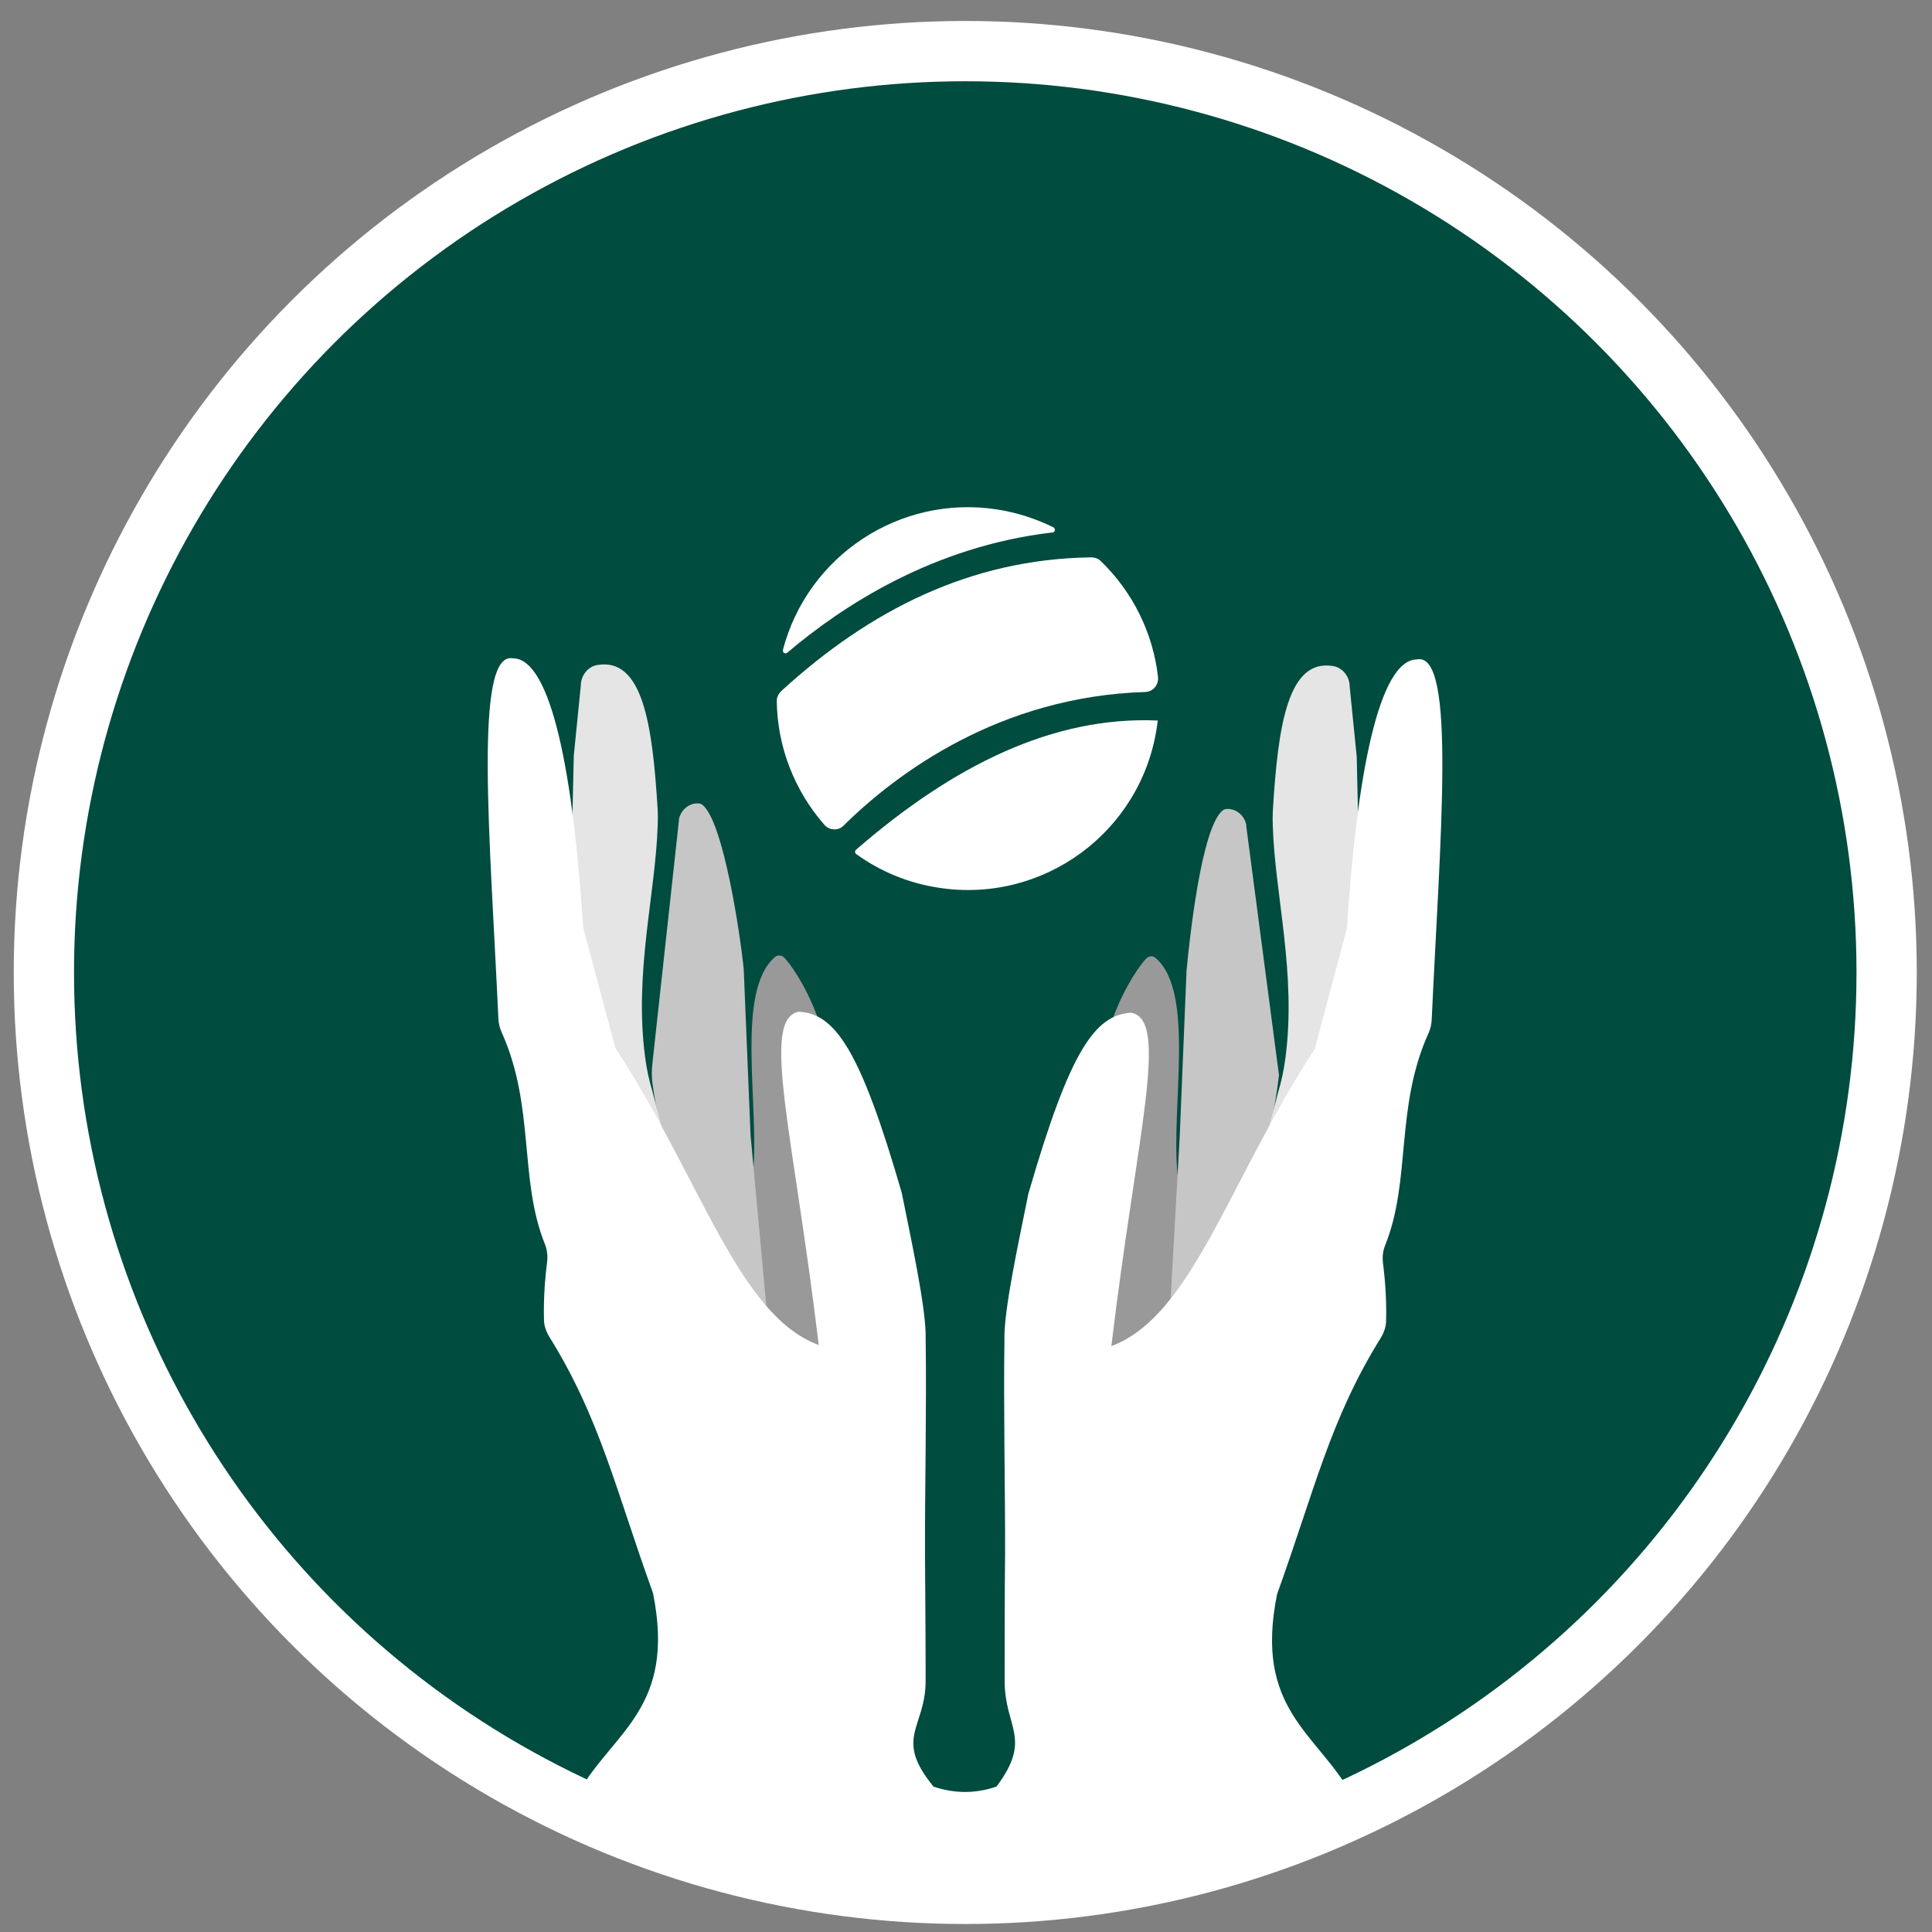
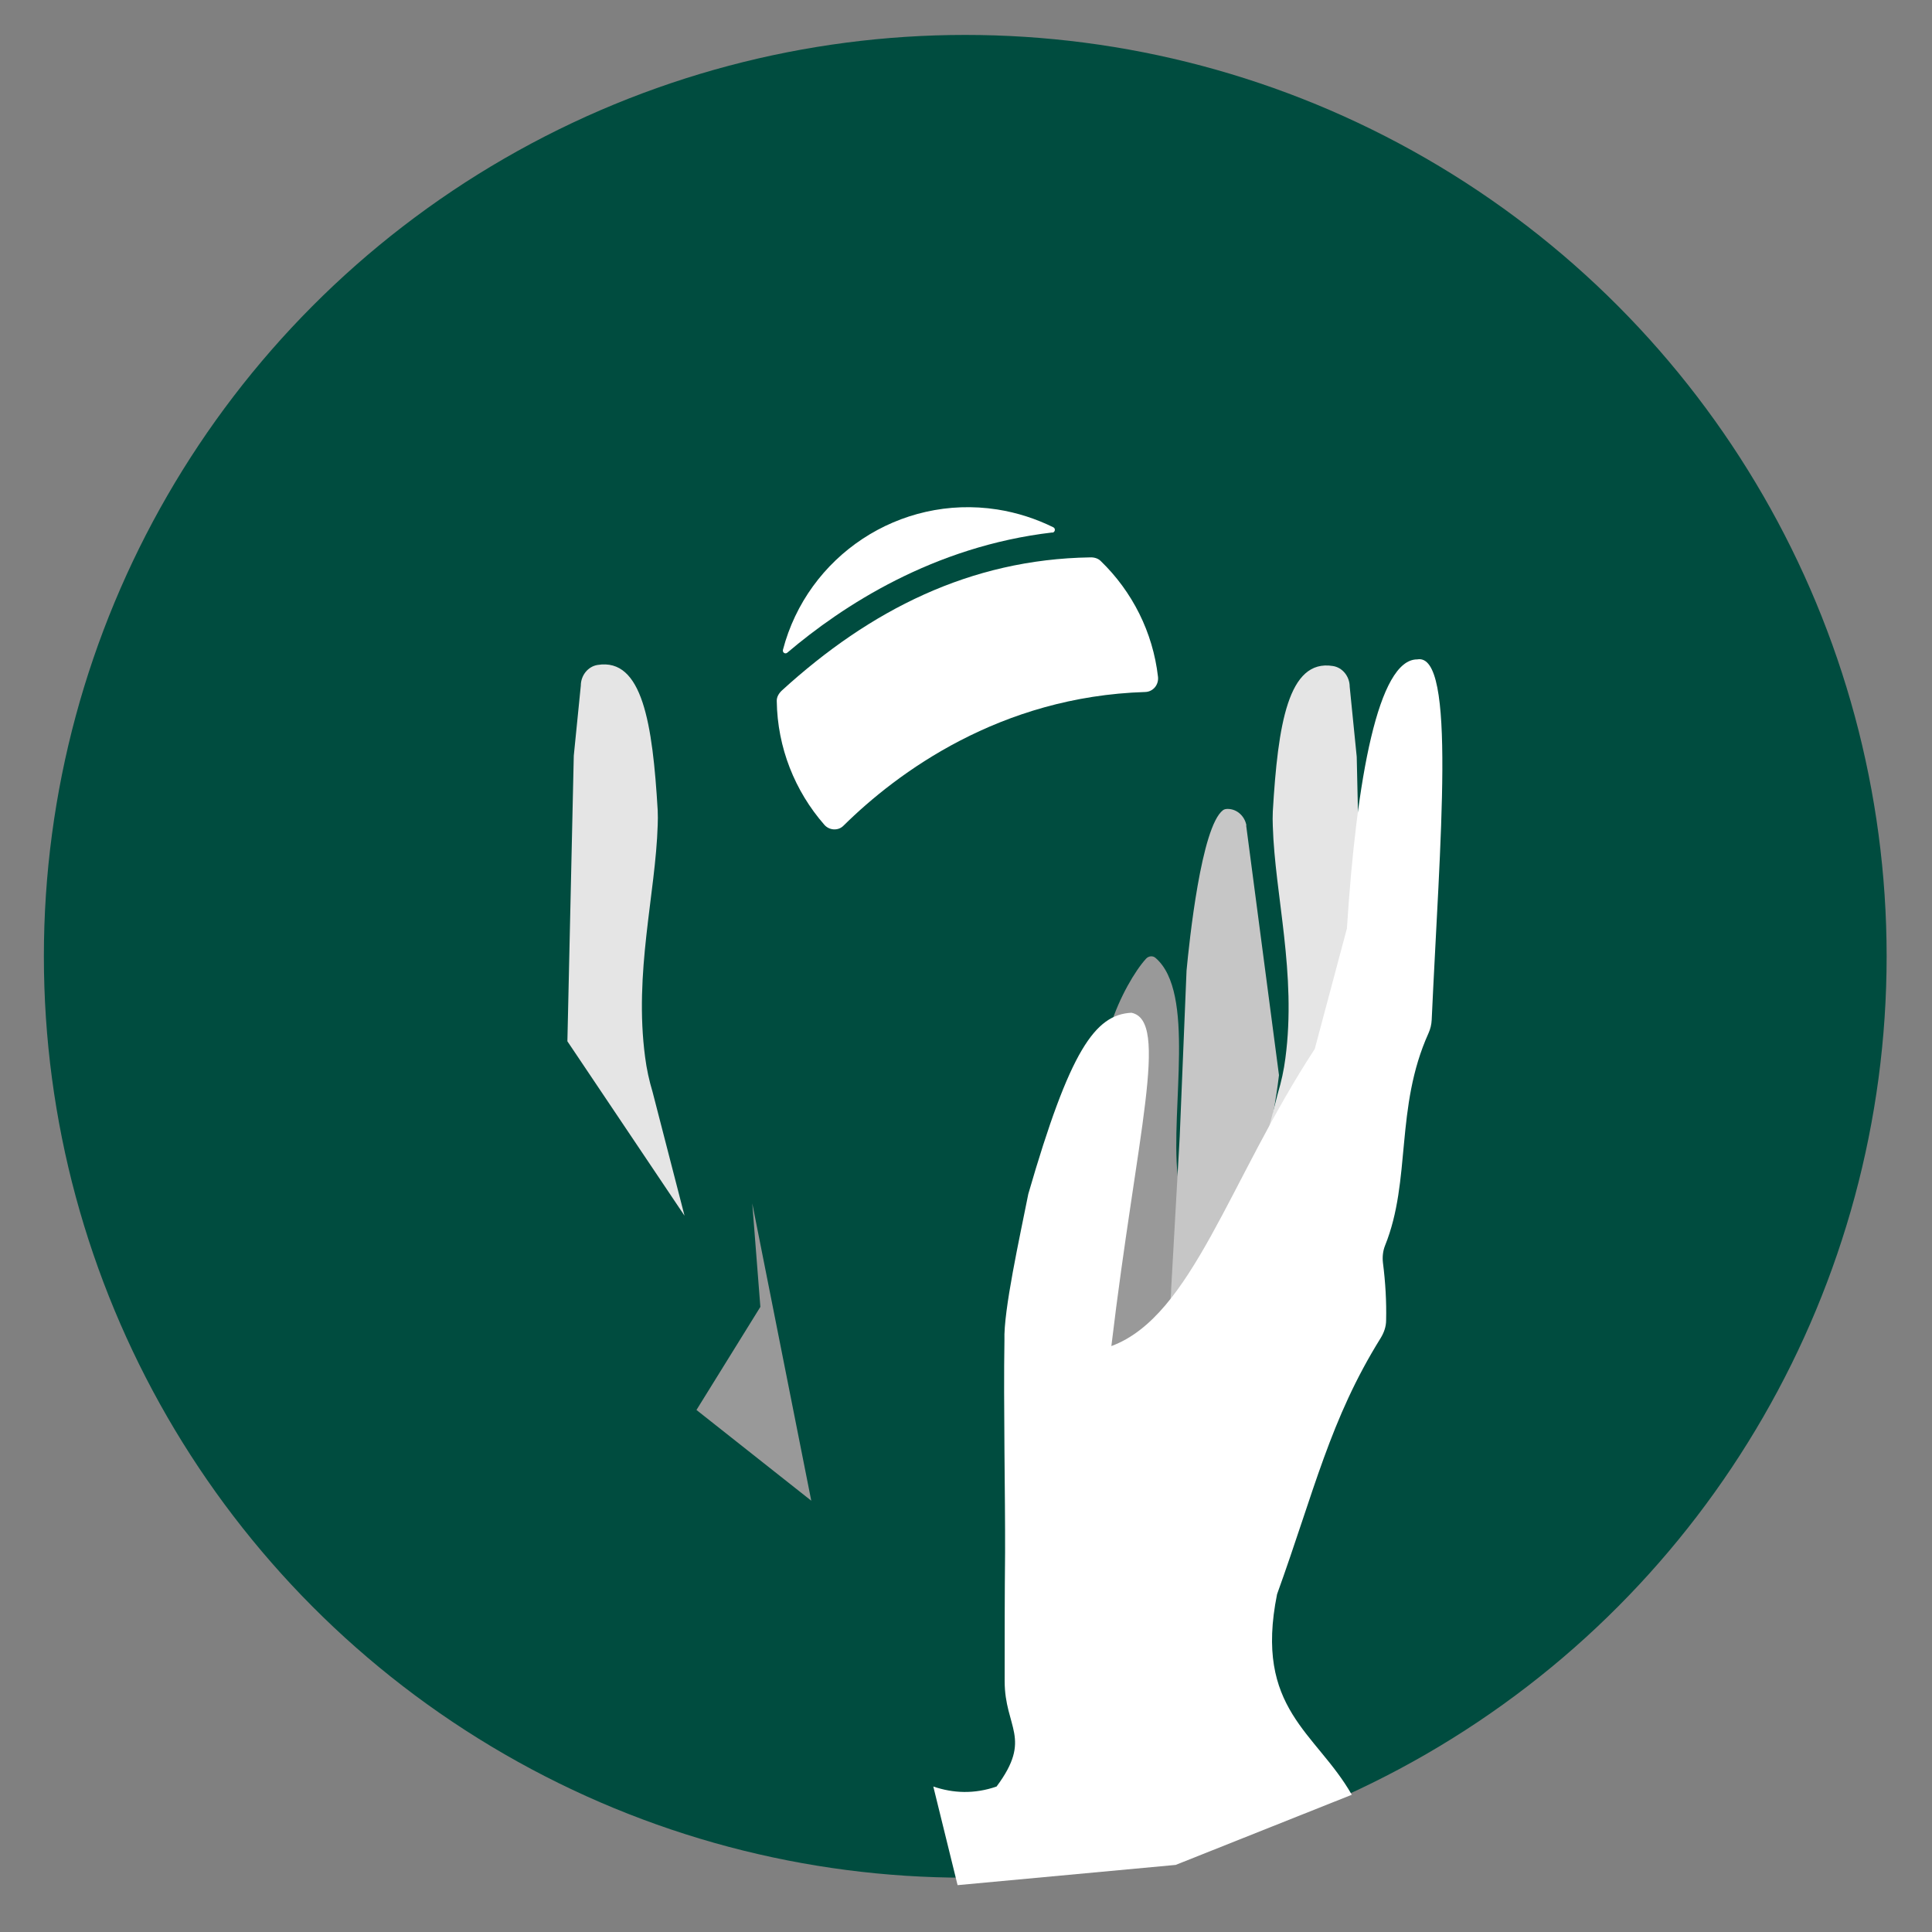
<svg xmlns="http://www.w3.org/2000/svg" id="_Слой_1" data-name="Слой 1" width="32mm" height="32mm" viewBox="0 0 90.71 90.71">
  <rect x="0" y="0" width="90.71" height="90.71" fill="#808080" stroke="none" />
  <defs>
    <style> .cls-1 { fill: #004c3f; } .cls-2 { fill: #fff; } .cls-3 { fill: #e5e5e5; } .cls-4 { fill: #999; } .cls-5 { stroke: #fff; stroke-width: 2.83px; } .cls-5, .cls-6 { fill: none; stroke-miterlimit: 10; } .cls-7 { fill: #c6c6c6; } .cls-6 { stroke: #000; stroke-width: 1.67px; } </style>
  </defs>
  <circle class="cls-1" cx="45.32" cy="44.9" r="43.26" />
-   <circle class="cls-5" cx="45.32" cy="45.66" r="43.26" />
  <line class="cls-6" x1="60.25" y1="41.99" x2="65.47" y2="41.99" />
  <g>
-     <path class="cls-4" d="M35.7,61.36l-.38-4.86c-.04-.46-.02-.92.03-1.37.33-3.18-.85-8.56,1.03-10.19.13-.12.33-.1.45.03,1.04,1.14,2.91,4.96,1.48,6.7l2.77,13.96-5.39-4.26Z" />
-     <path class="cls-7" d="M31.87,38.49c.08-.43.44-.77.88-.77.09,0,.17.02.22.06,1.02.78,1.82,6.36,1.95,7.74l.32,7.78.84,9.1c-2.75-1.73-4.77-6.91-5.43-11.41-.06-.38-.06-.76-.01-1.14l1.24-11.36Z" />
+     <path class="cls-4" d="M35.7,61.36l-.38-4.86l2.77,13.96-5.39-4.26Z" />
    <path class="cls-4" d="M54.94,61.4l.38-4.86c.04-.46.02-.92-.03-1.37-.33-3.18.85-8.56-1.03-10.19-.13-.12-.33-.1-.45.03-1.04,1.14-2.91,4.96-1.48,6.7l-1.33,13.48,3.94-3.77Z" />
    <path class="cls-7" d="M58.52,38.75c-.08-.43-.44-.77-.88-.77-.09,0-.17.02-.22.06-1.02.78-1.58,6.15-1.71,7.53l-.32,7.78-.43,7.66c2.86-1.8,4.52-5.77,5.09-10.53l-1.54-11.72Z" />
    <path class="cls-3" d="M26.94,35.48l.33-3.29c0-.47.33-.9.79-.97,2.1-.34,2.58,2.75,2.82,6.83.01.23.01.46,0,.69-.1,3.24-1.12,6.92-.59,10.9.07.55.19,1.1.35,1.63l1.5,5.81-5.5-8.19.3-13.41Z" />
    <g>
      <path class="cls-2" d="M39.6,38.77c2.53-2.5,7.36-6.07,14.17-6.28.37-.01.64-.34.6-.71-.24-2.1-1.21-4.01-2.69-5.44-.13-.13-.32-.18-.51-.17-5.61.09-10.32,2.47-14.46,6.25-.14.13-.25.31-.24.5.03,2.18.85,4.22,2.23,5.8.23.27.65.3.9.05Z" />
      <path class="cls-2" d="M49.41,25.01c.13-.02.16-.19.05-.25-.81-.4-1.69-.69-2.64-.84-4.59-.71-8.91,2.19-10.06,6.59-.03.13.11.22.21.13,2.58-2.19,6.85-4.99,12.44-5.64Z" />
-       <path class="cls-2" d="M40.2,39.89c-.07.06-.07.16,0,.21,1.11.8,2.42,1.36,3.87,1.58,4.9.76,9.49-2.6,10.24-7.5.02-.12.03-.23.05-.35-4.91-.22-9.61,2.11-14.16,6.06Z" />
    </g>
-     <path class="cls-2" d="M27.15,84.23l7.5,2.87,11.69,1.57-2.52-4.8c-1.87-2.28-.36-2.75-.36-4.95,0-2-.02-4.15-.03-6.08-.01-2.65.08-7.01.03-9.96.05-1.39-.72-4.85-1.12-6.87-1.95-6.74-3.13-8.42-4.84-8.51-1.8.36-.25,5.67.94,15.65-3.79-1.4-5.54-7.82-9.55-13.95l-1.51-5.66c-.45-7.07-1.48-12.64-3.3-12.63-1.86-.35-1.06,8.57-.68,16.92.01.22.06.43.15.63,1.58,3.5.8,6.9,2.04,9.97.1.25.13.53.1.8-.12.94-.17,1.84-.15,2.71,0,.3.1.58.26.84,2.37,3.81,3.11,7.17,4.86,12.02,1.09,5.4-1.86,6.49-3.54,9.42Z" />
    <path class="cls-3" d="M63.7,35.53l-.33-3.29c0-.47-.33-.9-.79-.97-2.1-.34-2.58,2.75-2.82,6.83-.01.23-.01.46,0,.69.1,3.24,1.12,6.92.59,10.9-.07.55-.19,1.1-.35,1.63l-1.5,5.81,5.5-8.19-.3-13.41Z" />
    <path class="cls-2" d="M63.46,84.27l-8.26,3.29-10.24.95-1.14-4.63c.94.32,1.93.36,2.97,0,1.7-2.28.38-2.75.38-4.95,0-2,0-4.11.02-6.04.01-2.65-.08-7.01-.03-9.96-.05-1.39.72-4.85,1.12-6.87,1.95-6.74,3.13-8.42,4.84-8.51,1.8.36.25,5.67-.94,15.65,3.79-1.4,5.54-7.82,9.55-13.95l1.51-5.66c.45-7.07,1.48-12.64,3.3-12.63,1.86-.35,1.06,8.57.68,16.92-.01.22-.06.43-.15.63-1.58,3.5-.8,6.9-2.04,9.97-.1.25-.13.53-.1.8.12.94.17,1.84.15,2.71,0,.3-.1.58-.26.84-2.37,3.81-3.11,7.17-4.86,12.02-1.09,5.4,1.84,6.48,3.51,9.42Z" />
  </g>
</svg>